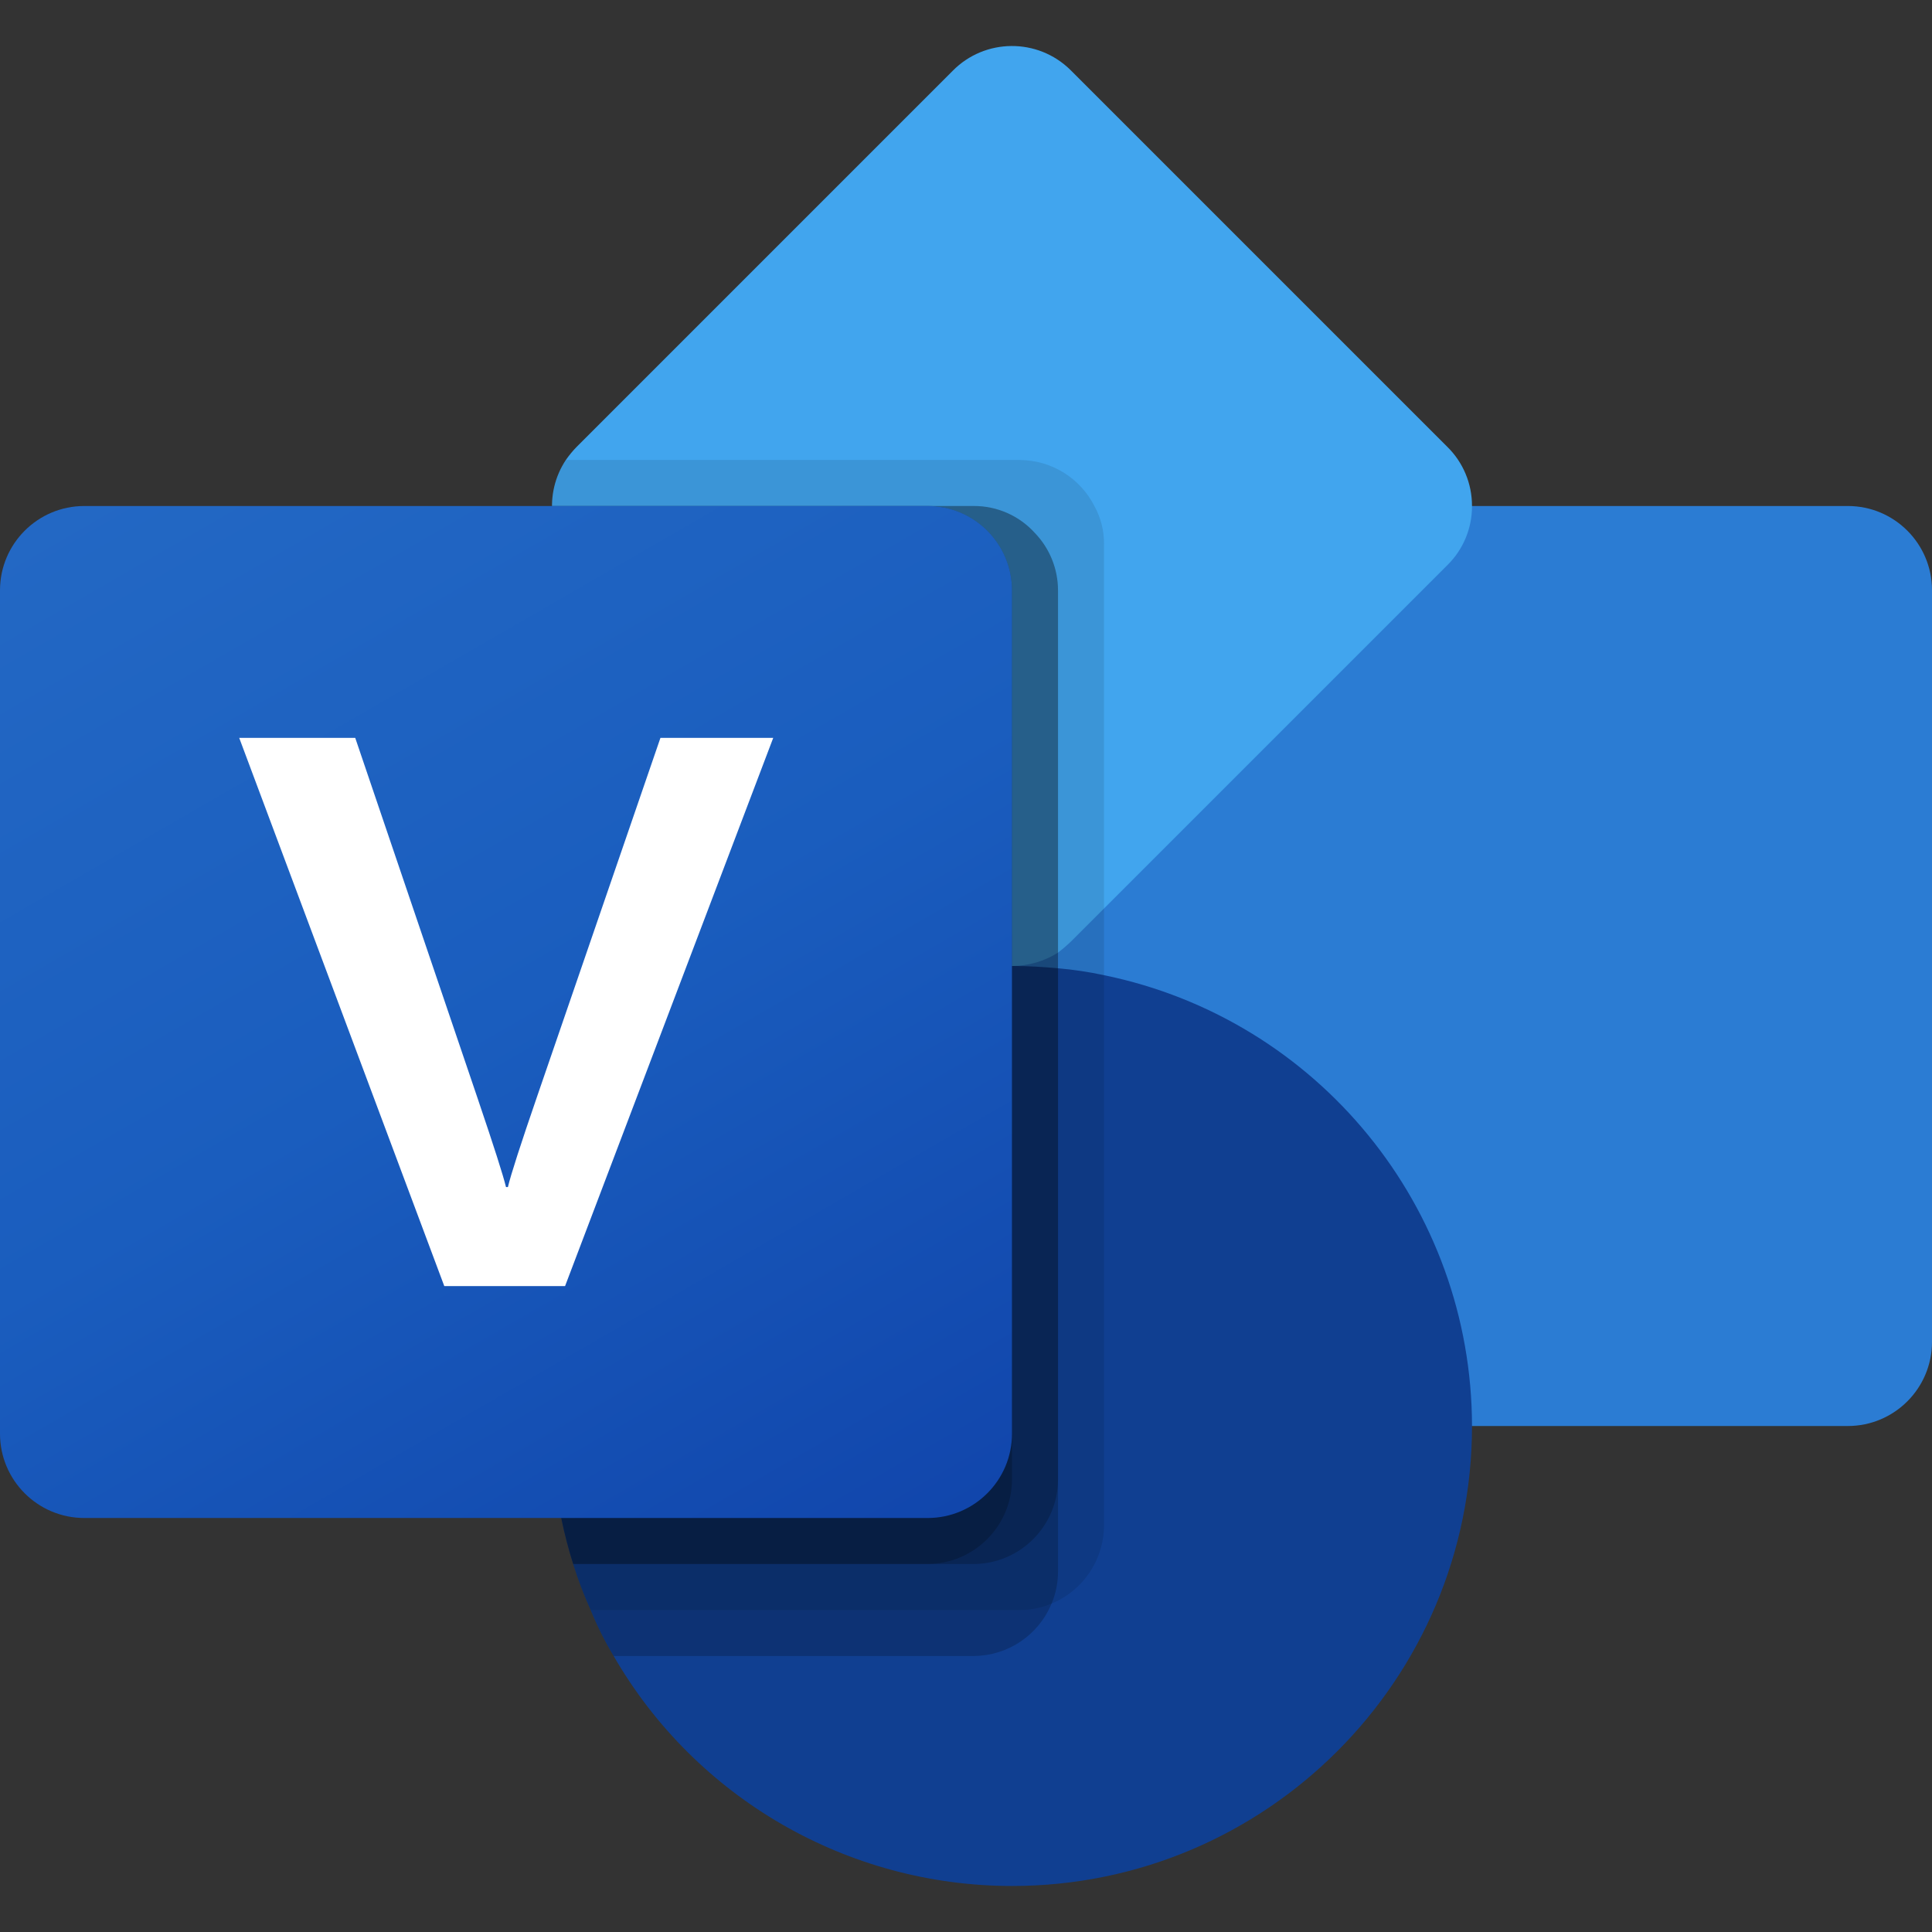
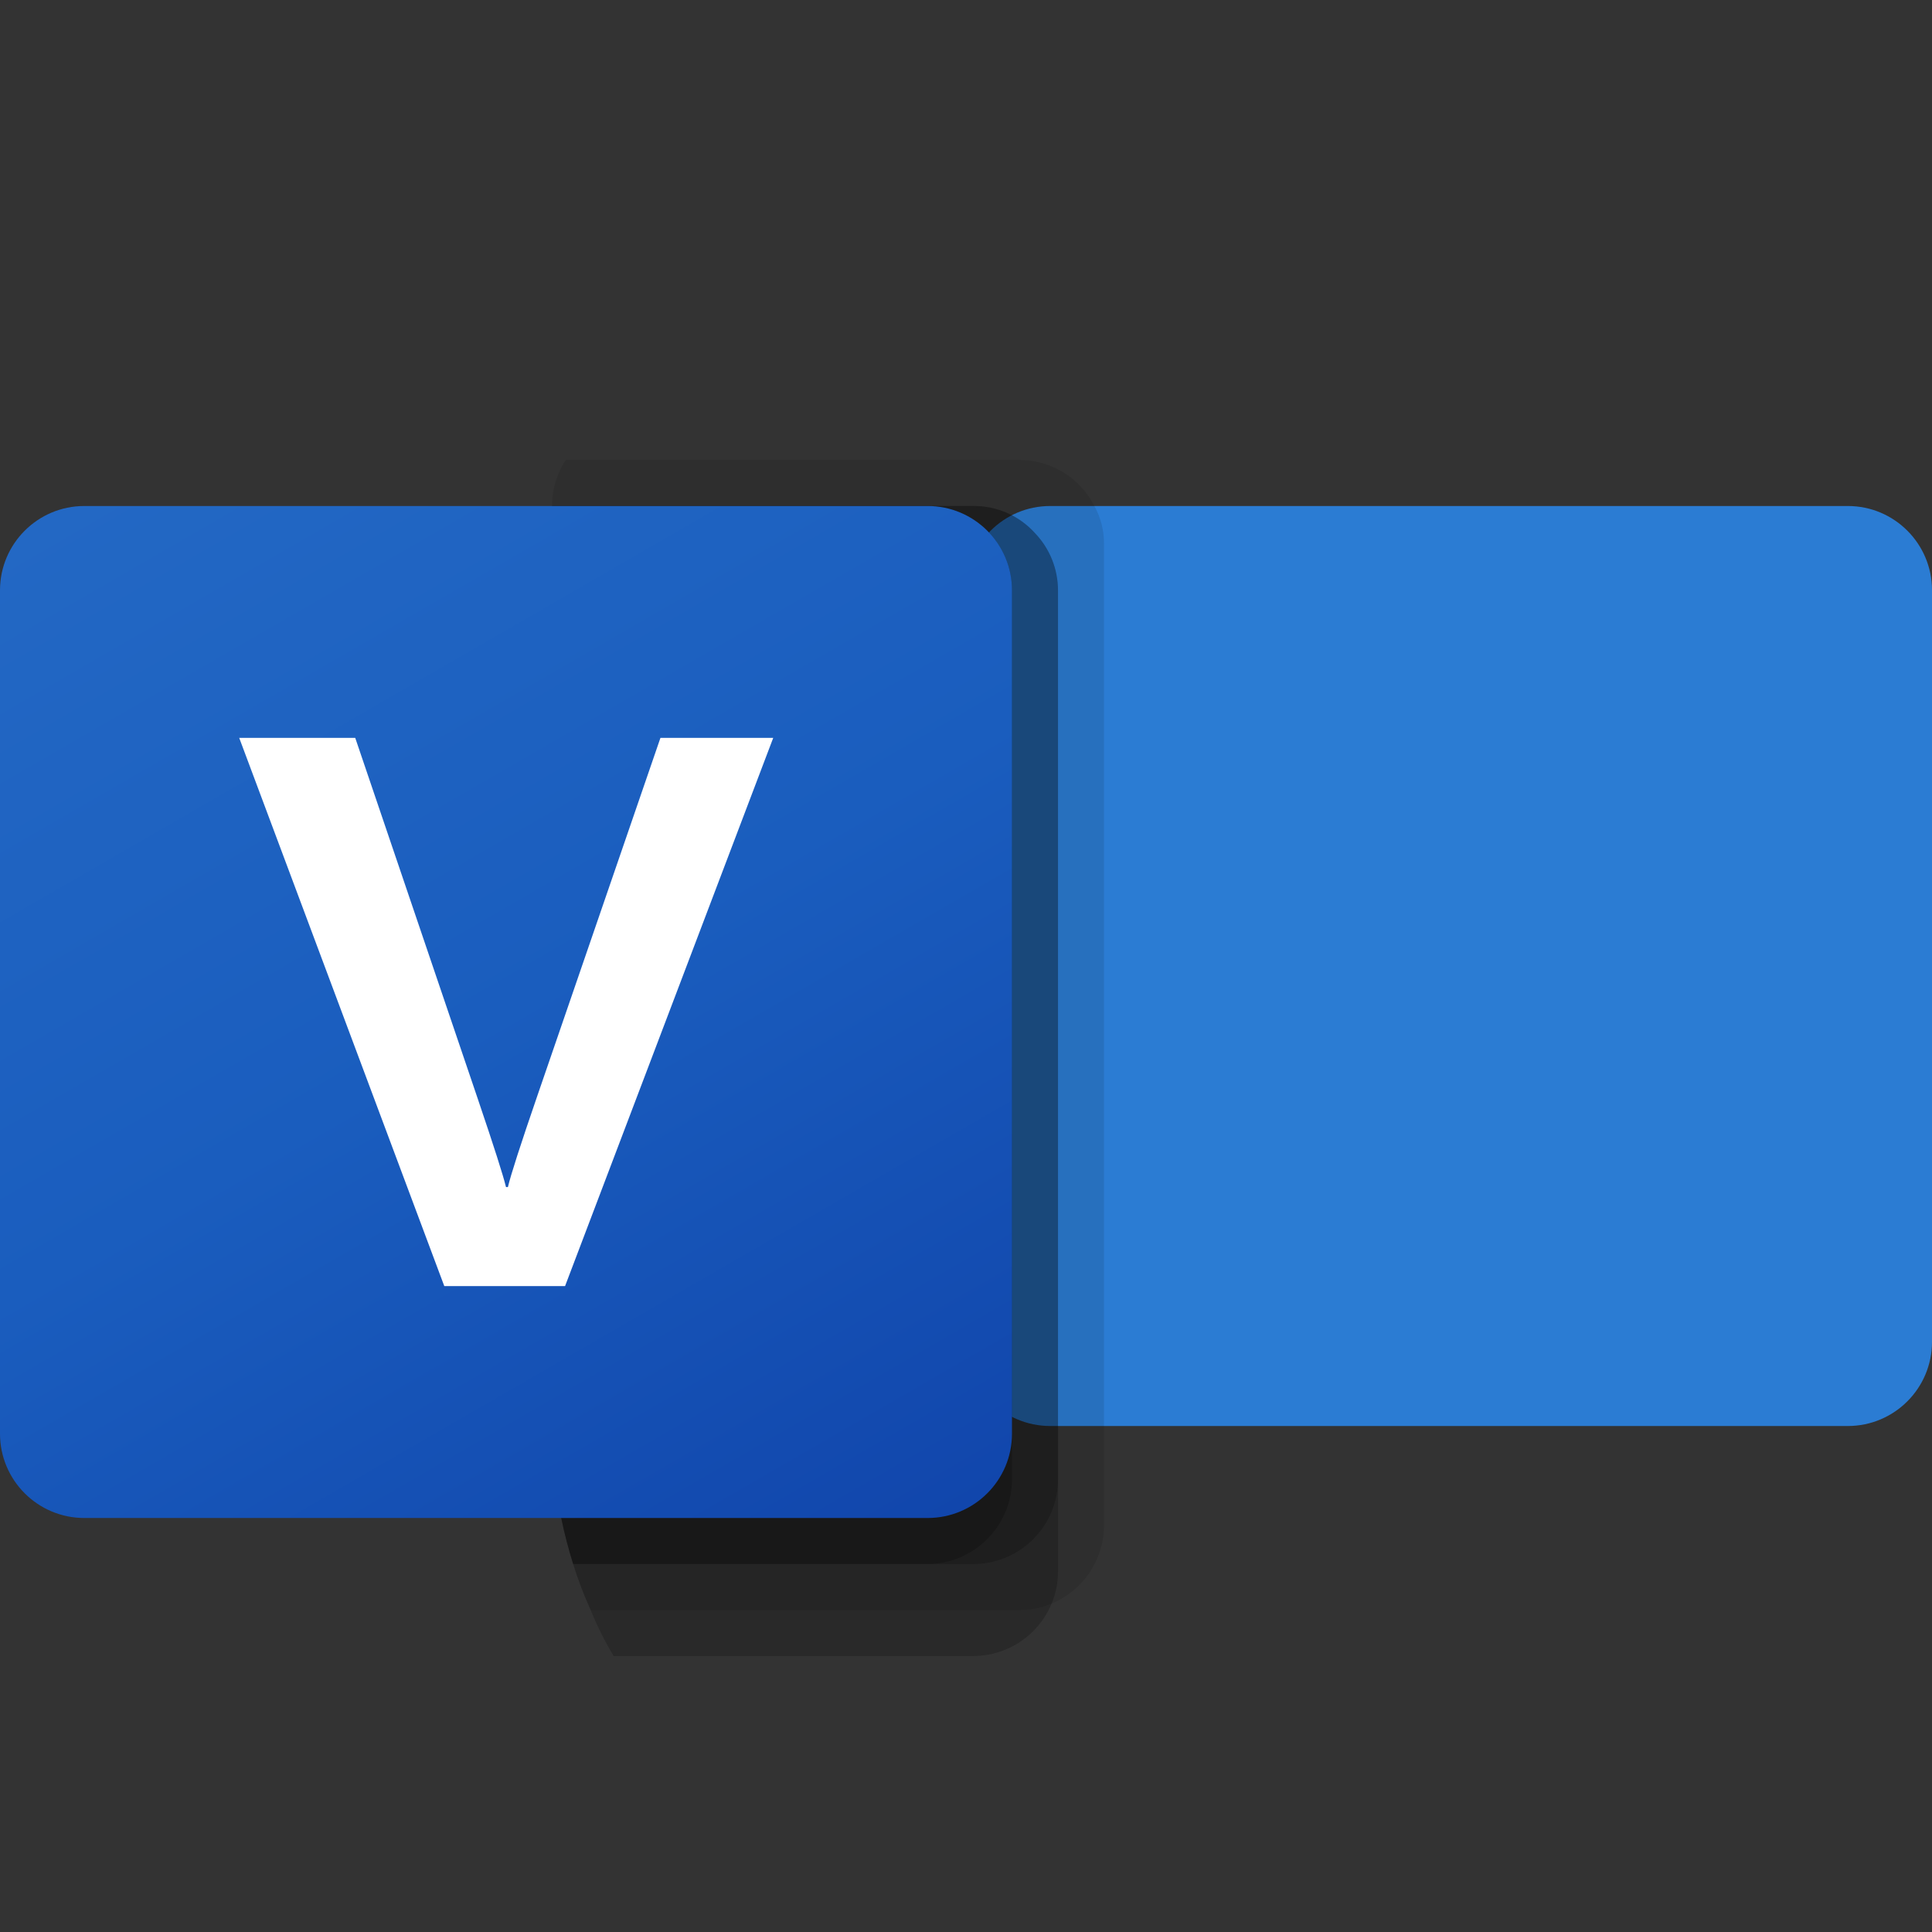
<svg xmlns="http://www.w3.org/2000/svg" id="Layer_1" viewBox="0 0 100 100">
  <rect x="0" y="0" width="100" height="100" fill="#333333" stroke="none" />
  <defs>
    <style>.cls-1{opacity:.1;}.cls-1,.cls-2{isolation:isolate;}.cls-2{opacity:.2;}.cls-3{fill:url(#linear-gradient);}.cls-4{fill:#103f91;}.cls-5{fill:#fff;}.cls-6{fill:#2b7cd3;}.cls-7{fill:#41a5ee;}</style>
    <linearGradient id="linear-gradient" x1="906.62" y1="-414.292" x2="1035.547" y2="-190.995" gradientTransform="translate(-231.267 132.619) scale(.265)" gradientUnits="userSpaceOnUse">
      <stop offset="0" stop-color="#2368c4" />
      <stop offset=".5" stop-color="#1a5dbe" />
      <stop offset="1" stop-color="#1146ac" />
    </linearGradient>
  </defs>
  <path class="cls-6" d="M54.357,26.191h41.286c2.406,0,4.357,1.951,4.357,4.357v38.905c0,2.406-1.951,4.357-4.357,4.357h-41.286c-2.406,0-4.357-1.951-4.357-4.357V30.548c0-2.406,1.951-4.357,4.357-4.357h0Z" />
-   <path class="cls-7" d="M76.191,26.191c.005,1.156-.459,2.264-1.286,3.071l-17.762,17.762-1.69,1.69c-.219.211-.45.41-.691.595-.713.45-1.538.69-2.381.691-1.156.005-2.264-.459-3.071-1.286l-19.452-19.452c-1.468-1.448-1.708-3.732-.571-5.452.17-.246.361-.477.571-.691L49.309,3.667c1.671-1.696,4.402-1.716,6.098-.045.015.015.03.03.045.045l19.452,19.452c.827.808,1.29,1.916,1.286,3.071Z" />
-   <path class="cls-4" d="M76.191,73.81c-.001,13.15-10.661,23.809-23.811,23.808-8.505-.001-16.365-4.538-20.618-11.904-.458-.761-.856-1.558-1.19-2.381-.351-.774-.653-1.569-.905-2.381-3.945-12.544,3.026-25.911,15.57-29.856,2.312-.727,4.721-1.097,7.144-1.097.809,0,1.595.048,2.381.119.8.069,1.596.188,2.381.357,11.079,2.277,19.034,12.023,19.048,23.333Z" />
  <path class="cls-1" d="M57.143,28.167v50.809c-.012,1.766-1.082,3.352-2.714,4.024-.52.22-1.078.333-1.643.333h-22.214c-.351-.774-.653-1.569-.905-2.381-3.945-12.544,3.026-25.911,15.57-29.856,2.312-.727,4.721-1.097,7.144-1.097-1.156.005-2.264-.459-3.071-1.286l-19.452-19.452c-1.468-1.448-1.708-3.732-.571-5.452h23.5c1.63.01,3.118.928,3.857,2.381.335.605.507,1.285.5,1.976Z" />
  <path class="cls-2" d="M54.762,30.548v50.809c0,.564-.113,1.123-.333,1.643-.672,1.633-2.258,2.703-4.024,2.714h-18.643c-.458-.761-.856-1.558-1.19-2.381-.351-.774-.653-1.569-.905-2.381-3.945-12.544,3.026-25.911,15.57-29.856,2.312-.727,4.721-1.097,7.144-1.097-1.156.005-2.264-.459-3.071-1.286l-19.452-19.452c-.827-.808-1.29-1.916-1.286-3.071h21.833c1.208-.004,2.359.507,3.167,1.405.761.795,1.187,1.852,1.19,2.952Z" />
  <path class="cls-2" d="M54.762,30.548v46.048c-.018,2.399-1.958,4.339-4.357,4.357h-20.738c-3.945-12.544,3.026-25.911,15.57-29.856,2.312-.727,4.721-1.097,7.144-1.097-1.156.005-2.264-.459-3.071-1.286l-19.452-19.452c-.827-.808-1.29-1.916-1.286-3.071h21.833c1.208-.004,2.359.507,3.167,1.405.761.795,1.187,1.852,1.19,2.952Z" />
  <path class="cls-2" d="M52.381,30.548v19.452c-1.156.005-2.264-.459-3.071-1.286l-19.452-19.452c-.827-.808-1.29-1.916-1.286-3.071h19.452c2.403.009,4.348,1.955,4.357,4.357Z" />
  <path class="cls-2" d="M52.381,50v26.595c-.018,2.399-1.958,4.339-4.357,4.357h-18.357c-3.945-12.544,3.026-25.911,15.57-29.856,2.312-.727,4.721-1.097,7.144-1.097h0Z" />
  <path class="cls-3" d="M4.364,26.191h43.652c2.41,0,4.364,1.954,4.364,4.364v43.652c0,2.41-1.954,4.364-4.364,4.364H4.364c-2.41,0-4.364-1.954-4.364-4.364V30.555c0-2.41,1.954-4.364,4.364-4.364Z" />
  <path class="cls-5" d="M24.762,56.972c.802,2.362,1.278,3.852,1.429,4.471h.098c.144-.619.659-2.215,1.545-4.788l6.35-18.462h5.838l-10.774,28.374h-6.252l-10.614-28.374h6.005l6.376,18.779Z" />
</svg>